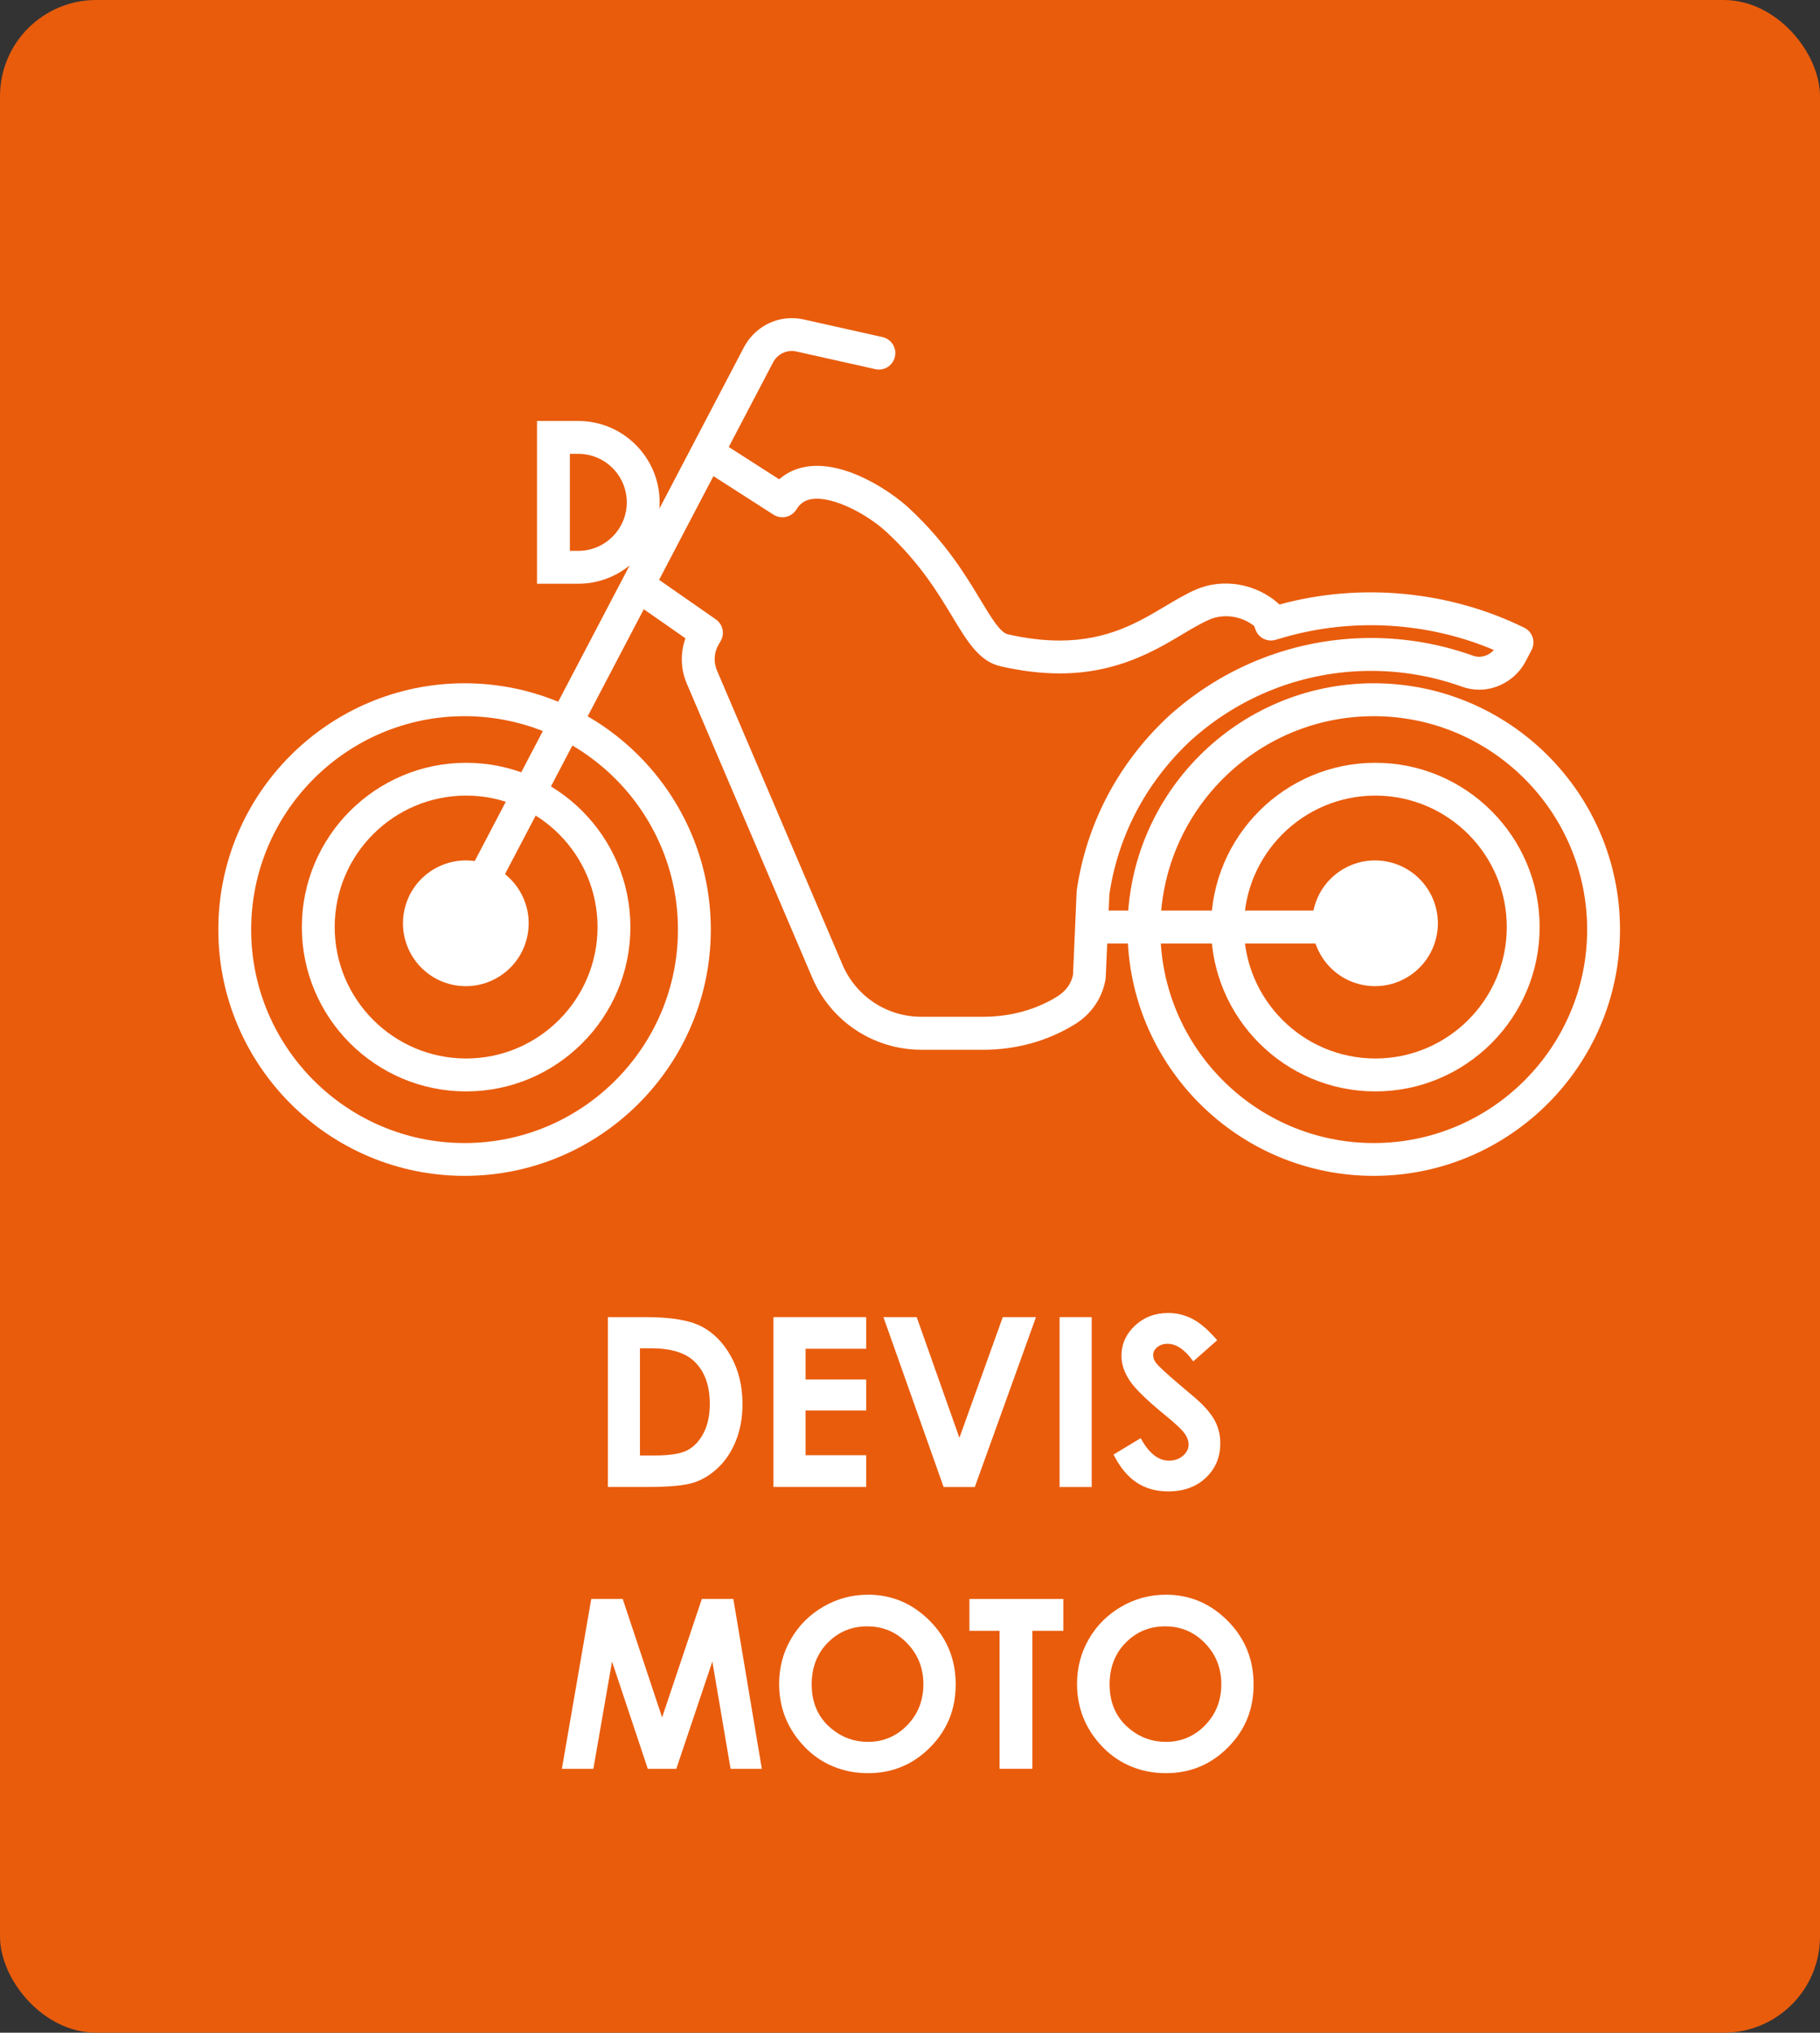
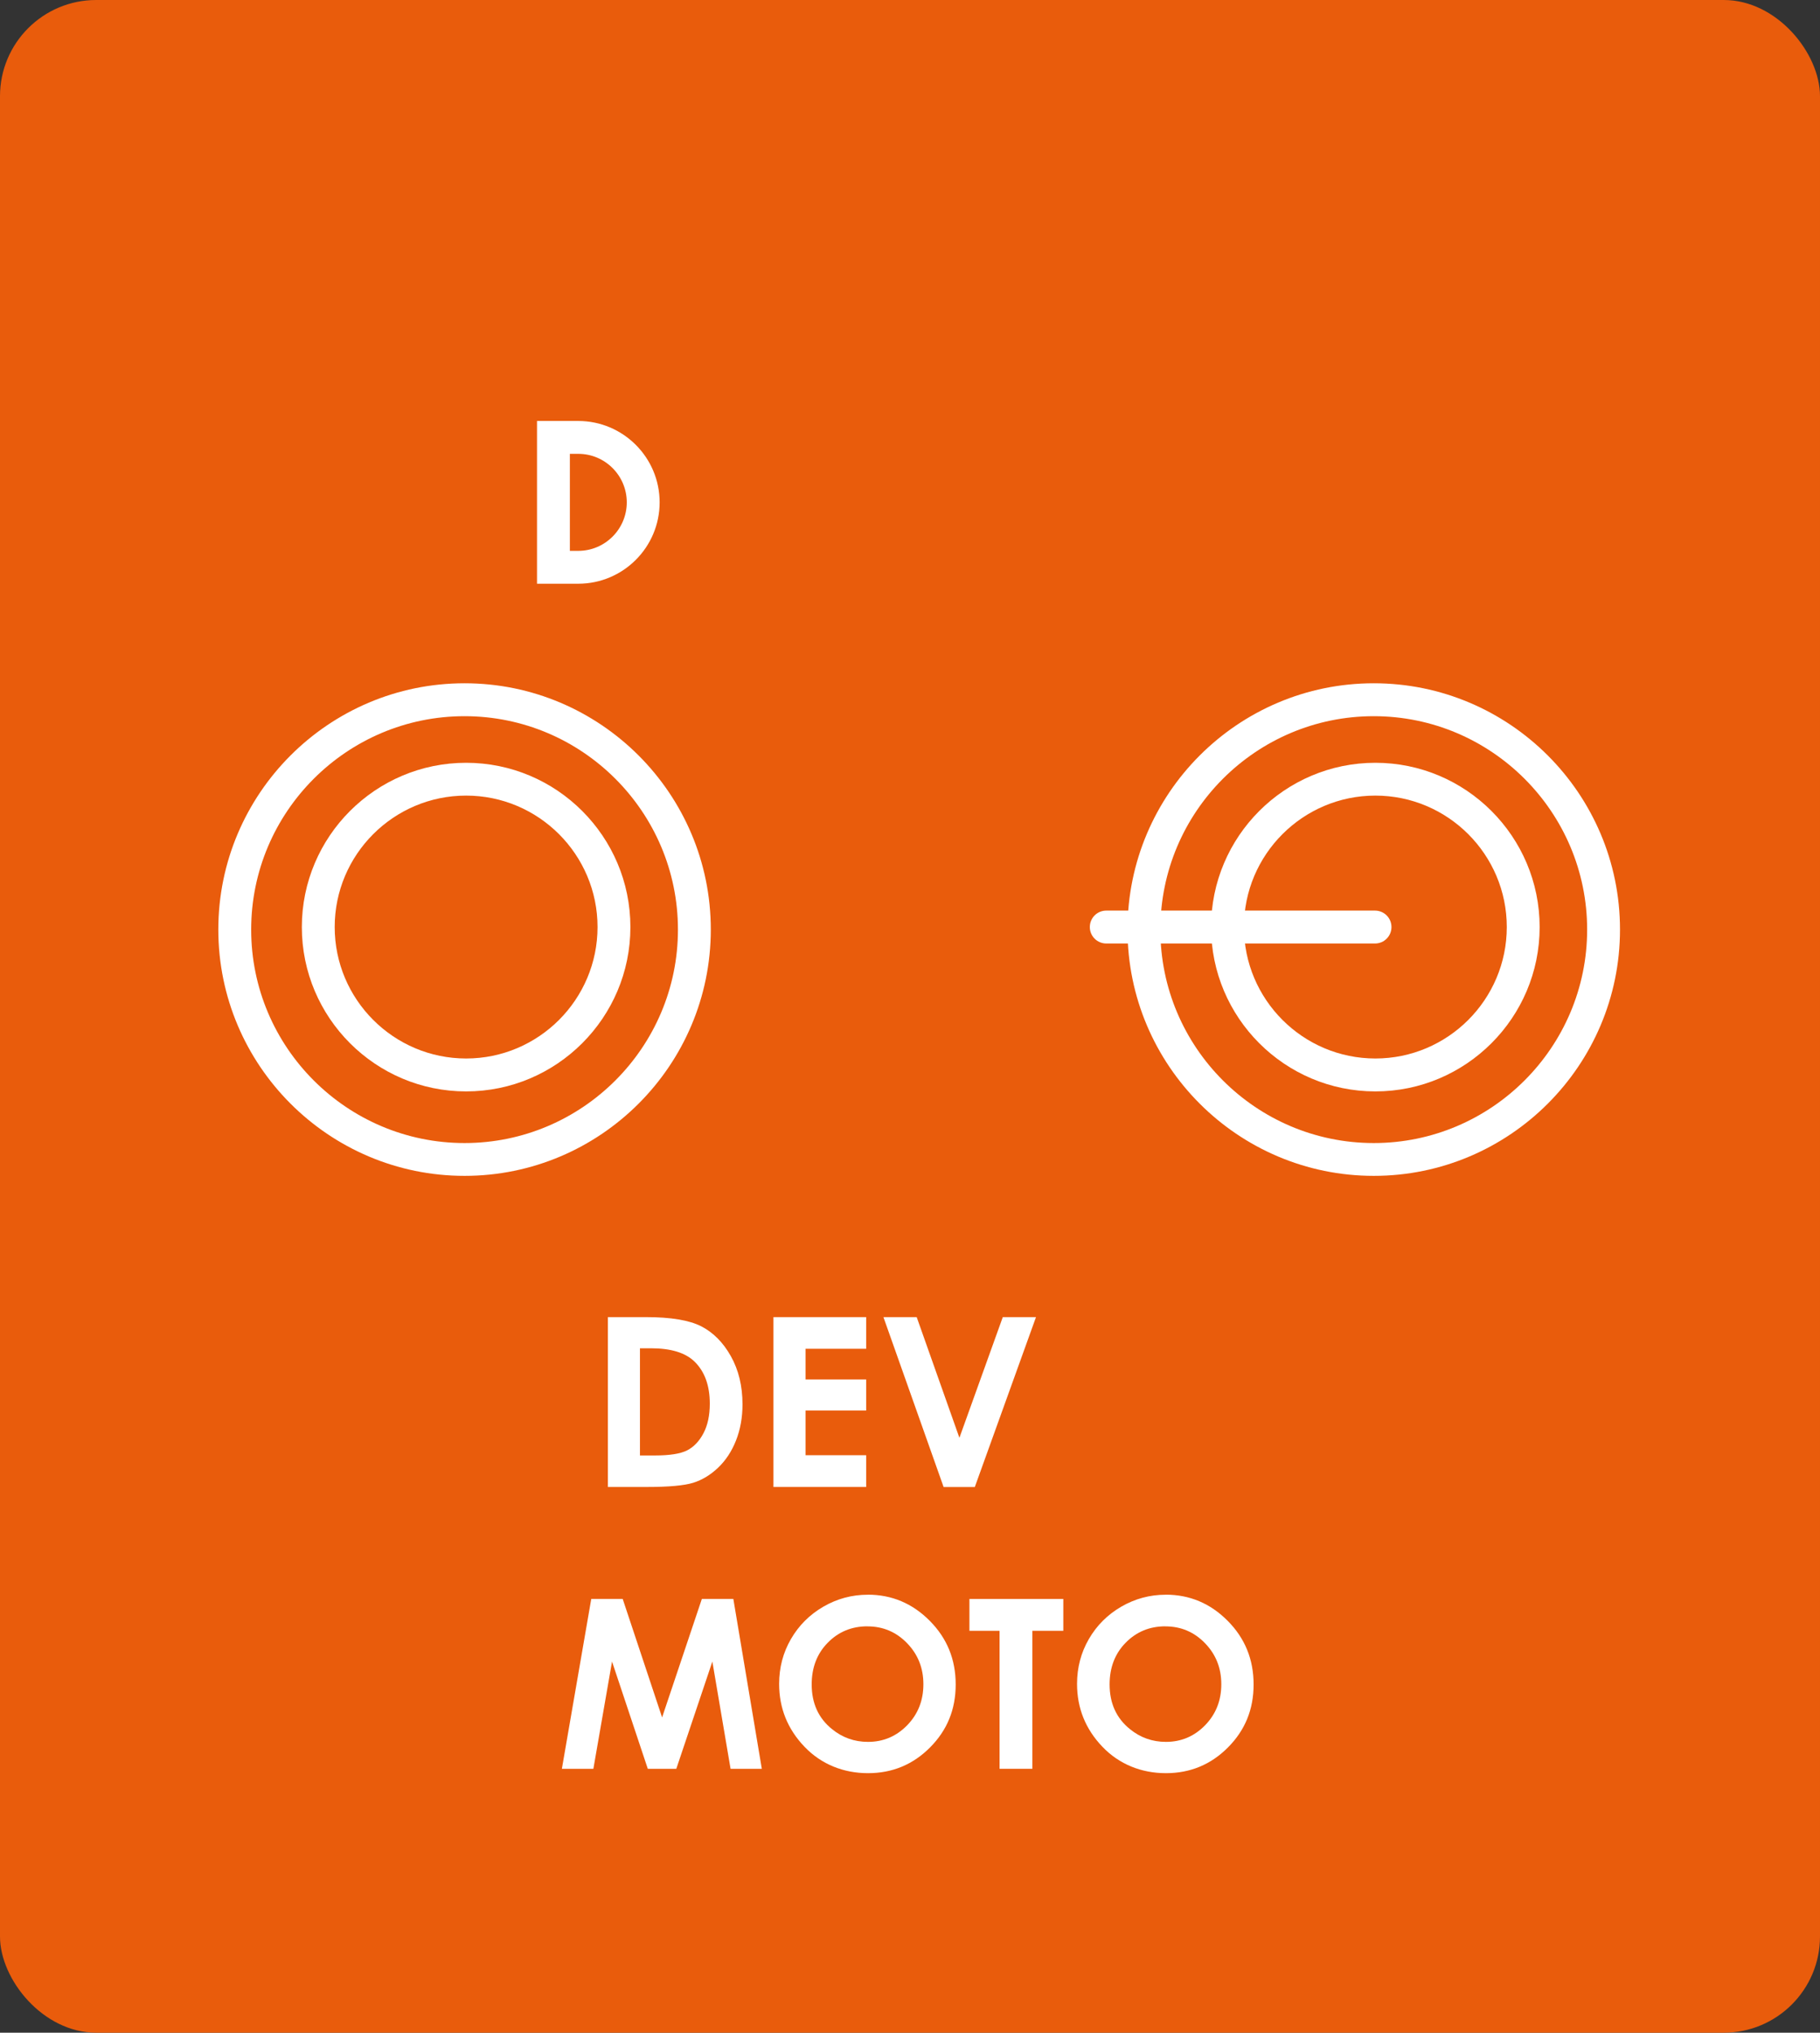
<svg xmlns="http://www.w3.org/2000/svg" id="Calque_1" data-name="Calque 1" viewBox="0 0 361.72 403.91">
  <rect x="0" y="0" width="361.72" height="403.91" fill="#333333" stroke="none" />
  <defs>
    <style>
      .cls-1 {
        fill: #e95c0c;
      }

      .cls-2 {
        fill: #fff;
      }
    </style>
  </defs>
  <rect class="cls-1" width="361.72" height="403.91" rx="19.12" ry="19.12" />
  <g>
    <path class="cls-2" d="M120.81,261.72h7.61c4.91,0,8.55.61,10.94,1.82,2.38,1.22,4.35,3.19,5.89,5.93,1.54,2.74,2.32,5.94,2.32,9.59,0,2.6-.43,4.99-1.29,7.17-.86,2.18-2.06,3.99-3.58,5.43-1.52,1.44-3.17,2.43-4.94,2.98-1.77.55-4.85.83-9.22.83h-7.73v-33.76ZM127.19,267.91v21.3h2.98c2.94,0,5.07-.34,6.39-1.01s2.41-1.81,3.25-3.4c.84-1.59,1.26-3.55,1.26-5.88,0-3.58-1-6.36-3.01-8.34-1.81-1.78-4.7-2.67-8.7-2.67h-2.18Z" />
    <path class="cls-2" d="M153.72,261.72h18.43v6.29h-12.05v6.1h12.05v6.17h-12.05v8.88h12.05v6.31h-18.43v-33.76Z" />
    <path class="cls-2" d="M175.58,261.72h6.61l8.49,23.98,8.62-23.98h6.6l-12.16,33.76h-6.2l-11.96-33.76Z" />
-     <path class="cls-2" d="M210.59,261.72h6.38v33.76h-6.38v-33.76Z" />
-     <path class="cls-2" d="M241.92,266.31l-4.76,4.2c-1.67-2.33-3.37-3.49-5.1-3.49-.84,0-1.53.23-2.07.68-.54.45-.8.96-.8,1.53s.19,1.1.58,1.61c.52.67,2.09,2.12,4.71,4.34,2.45,2.05,3.94,3.34,4.46,3.88,1.3,1.32,2.23,2.57,2.77,3.78s.82,2.51.82,3.94c0,2.77-.96,5.06-2.87,6.86-1.91,1.81-4.41,2.71-7.49,2.71-2.4,0-4.5-.59-6.28-1.77s-3.31-3.03-4.58-5.55l5.4-3.26c1.62,2.98,3.49,4.47,5.61,4.47,1.1,0,2.03-.32,2.78-.96.75-.64,1.13-1.38,1.13-2.23,0-.76-.28-1.53-.85-2.29-.57-.76-1.82-1.94-3.75-3.51-3.68-3-6.05-5.31-7.13-6.94-1.07-1.63-1.61-3.25-1.61-4.88,0-2.34.89-4.35,2.68-6.02,1.78-1.67,3.99-2.51,6.61-2.51,1.69,0,3.29.39,4.81,1.17,1.52.78,3.17,2.2,4.95,4.27Z" />
    <path class="cls-2" d="M117.5,317.72h6.26l7.83,23.54,7.9-23.54h6.26l5.66,33.76h-6.21l-3.62-21.32-7.17,21.32h-5.66l-7.11-21.32-3.71,21.32h-6.26l5.84-33.76Z" />
    <path class="cls-2" d="M172.46,316.87c4.78,0,8.88,1.73,12.32,5.19,3.44,3.46,5.16,7.67,5.16,12.65s-1.7,9.1-5.09,12.51c-3.39,3.41-7.5,5.12-12.34,5.12s-9.28-1.75-12.63-5.26c-3.35-3.5-5.03-7.67-5.03-12.48,0-3.23.78-6.2,2.34-8.9s3.71-4.85,6.44-6.44c2.73-1.58,5.68-2.38,8.83-2.38ZM172.39,323.16c-3.12,0-5.75,1.09-7.88,3.26-2.13,2.17-3.19,4.93-3.19,8.29,0,3.73,1.34,6.69,4.02,8.86,2.08,1.7,4.47,2.55,7.17,2.55,3.05,0,5.64-1.1,7.79-3.3,2.14-2.2,3.22-4.92,3.22-8.15s-1.08-5.93-3.24-8.16c-2.16-2.23-4.79-3.34-7.88-3.34Z" />
    <path class="cls-2" d="M192.67,317.72h18.66v6.33h-6.15v27.42h-6.52v-27.42h-5.99v-6.33Z" />
    <path class="cls-2" d="M231.67,316.87c4.78,0,8.88,1.73,12.32,5.19,3.44,3.46,5.16,7.67,5.16,12.65s-1.7,9.1-5.09,12.51c-3.39,3.41-7.5,5.12-12.34,5.12s-9.28-1.75-12.63-5.26c-3.35-3.5-5.03-7.67-5.03-12.48,0-3.23.78-6.2,2.34-8.9s3.71-4.85,6.44-6.44c2.73-1.58,5.68-2.38,8.83-2.38ZM231.6,323.16c-3.12,0-5.75,1.09-7.88,3.26-2.13,2.17-3.19,4.93-3.19,8.29,0,3.73,1.34,6.69,4.02,8.86,2.08,1.7,4.47,2.55,7.17,2.55,3.05,0,5.64-1.1,7.79-3.3,2.14-2.2,3.22-4.92,3.22-8.15s-1.08-5.93-3.24-8.16c-2.16-2.23-4.79-3.34-7.88-3.34Z" />
  </g>
  <g>
    <path class="cls-2" d="M114.93,115.99h-8.2v-32.34h8.2c8.91,0,16.17,7.25,16.17,16.17s-7.25,16.17-16.17,16.17ZM113.26,109.46h1.67c5.31,0,9.64-4.32,9.64-9.64s-4.32-9.64-9.64-9.64h-1.67v19.27Z" />
-     <path class="cls-2" d="M195.38,208.59h-12.27c-9.46,0-17.97-5.62-21.68-14.32l-24.95-58.48c-1.22-2.85-1.28-6.07-.25-8.96l-8.28-5.77-35.98,68.66c-.84,1.6-2.81,2.22-4.41,1.38-1.6-.84-2.21-2.81-1.38-4.41l61.8-117.93c2.41-4.24,7.13-6.32,11.76-5.28l15.65,3.5c1.76.39,2.87,2.14,2.47,3.9-.39,1.76-2.12,2.88-3.9,2.47l-15.65-3.5c-1.82-.41-3.68.41-4.6,2.04l-8.87,16.93,10.02,6.42c1.55-1.37,3.45-2.23,5.63-2.54,7.66-1.09,16.55,4.92,20.15,8.25,7.32,6.78,11.34,13.45,14.27,18.32,2.08,3.45,3.87,6.42,5.4,6.77,3.64.83,7.1,1.24,10.3,1.24,9.53,0,15.63-3.63,21.01-6.84,2.08-1.24,4.01-2.38,6-3.26,5.42-2.4,12.23-1.21,16.64,2.92,0,0,.02.02.03.02,16.14-4.42,33.76-2.71,48.65,4.61.79.39,1.39,1.08,1.67,1.92.27.84.19,1.75-.22,2.53l-1.2,2.28c-1.79,3.39-5.4,5.59-9.19,5.59-1.16,0-2.3-.2-3.4-.59-5.83-2.09-11.92-3.15-18.11-3.15-13.28,0-26.03,4.94-35.9,13.9l-.34.32c-8.58,8.18-14.02,18.59-15.76,30.12l-.73,16.54c0,.13-.02.26-.04.39-.61,3.68-2.81,6.93-6.06,8.93-5.4,3.35-11.69,5.09-18.3,5.09ZM131.01,115.23l11.26,7.84c1.39.97,1.81,2.84.96,4.31l-.44.76c-.89,1.54-1,3.44-.3,5.07l24.95,58.48c2.68,6.29,8.83,10.35,15.67,10.35h12.27c5.4,0,10.5-1.39,14.74-4.03,1.73-1.07,2.8-2.58,3.14-4.34l.72-16.49c0-.11.02-.22.03-.33,1.92-13.05,8.05-24.82,17.72-34.04l.43-.41c11.11-10.09,25.42-15.63,40.33-15.63,6.94,0,13.77,1.19,20.32,3.54,1.42.51,3.09,0,4.09-1.16-13.05-5.52-28.02-6.46-41.77-2.48l-1.63.47c-1.65.48-3.38-.4-3.97-2.01l-.27-.74c-2.52-2.01-6.11-2.52-8.98-1.24-1.63.72-3.4,1.77-5.26,2.88-5.54,3.3-13.07,7.78-24.39,7.78-3.68,0-7.64-.47-11.75-1.41-4.24-.97-6.58-4.85-9.55-9.77-2.89-4.79-6.48-10.75-13.12-16.9-3.91-3.62-10.7-7.16-14.8-6.57-1.41.2-2.37.83-3.11,2.05-.46.75-1.2,1.29-2.06,1.49-.85.2-1.76.04-2.5-.43l-11.95-7.66-10.8,20.61Z" />
    <path class="cls-2" d="M92.33,233.65c-26.98,0-48.94-21.95-48.94-48.94s21.95-48.94,48.94-48.94,48.94,21.95,48.94,48.94-21.95,48.94-48.94,48.94ZM92.33,142.31c-23.38,0-42.41,19.02-42.41,42.41s19.03,42.41,42.41,42.41,42.41-19.03,42.41-42.41-19.03-42.41-42.41-42.41Z" />
    <path class="cls-2" d="M92.64,216.87c-18.01,0-32.65-14.65-32.65-32.65s14.65-32.65,32.65-32.65,32.65,14.65,32.65,32.65-14.65,32.65-32.65,32.65ZM92.64,158.09c-14.41,0-26.12,11.72-26.12,26.12s11.72,26.12,26.12,26.12,26.12-11.72,26.12-26.12-11.72-26.12-26.12-26.12Z" />
-     <circle class="cls-2" cx="92.58" cy="183.47" r="12.49" transform="translate(-106.91 232.82) rotate(-77.12)" />
    <path class="cls-2" d="M273.03,233.65c-26.99,0-48.94-21.95-48.94-48.94s21.95-48.94,48.94-48.94,48.94,21.95,48.94,48.94-21.95,48.94-48.94,48.94ZM273.03,142.31c-23.39,0-42.41,19.02-42.41,42.41s19.03,42.41,42.41,42.41,42.41-19.03,42.41-42.41-19.03-42.41-42.41-42.41Z" />
    <path class="cls-2" d="M273.35,216.87c-18.01,0-32.65-14.65-32.65-32.65s14.65-32.65,32.65-32.65,32.65,14.65,32.65,32.65-14.65,32.65-32.65,32.65ZM273.35,158.09c-14.41,0-26.12,11.72-26.12,26.12s11.72,26.12,26.12,26.12,26.12-11.72,26.12-26.12-11.72-26.12-26.12-26.12Z" />
-     <circle class="cls-2" cx="273.28" cy="183.47" r="12.49" transform="translate(33.51 408.97) rotate(-77.12)" />
    <path class="cls-2" d="M273.28,187.48h-53.41c-1.8,0-3.27-1.46-3.27-3.27s1.46-3.27,3.27-3.27h53.41c1.8,0,3.27,1.46,3.27,3.27s-1.46,3.27-3.27,3.27Z" />
  </g>
</svg>